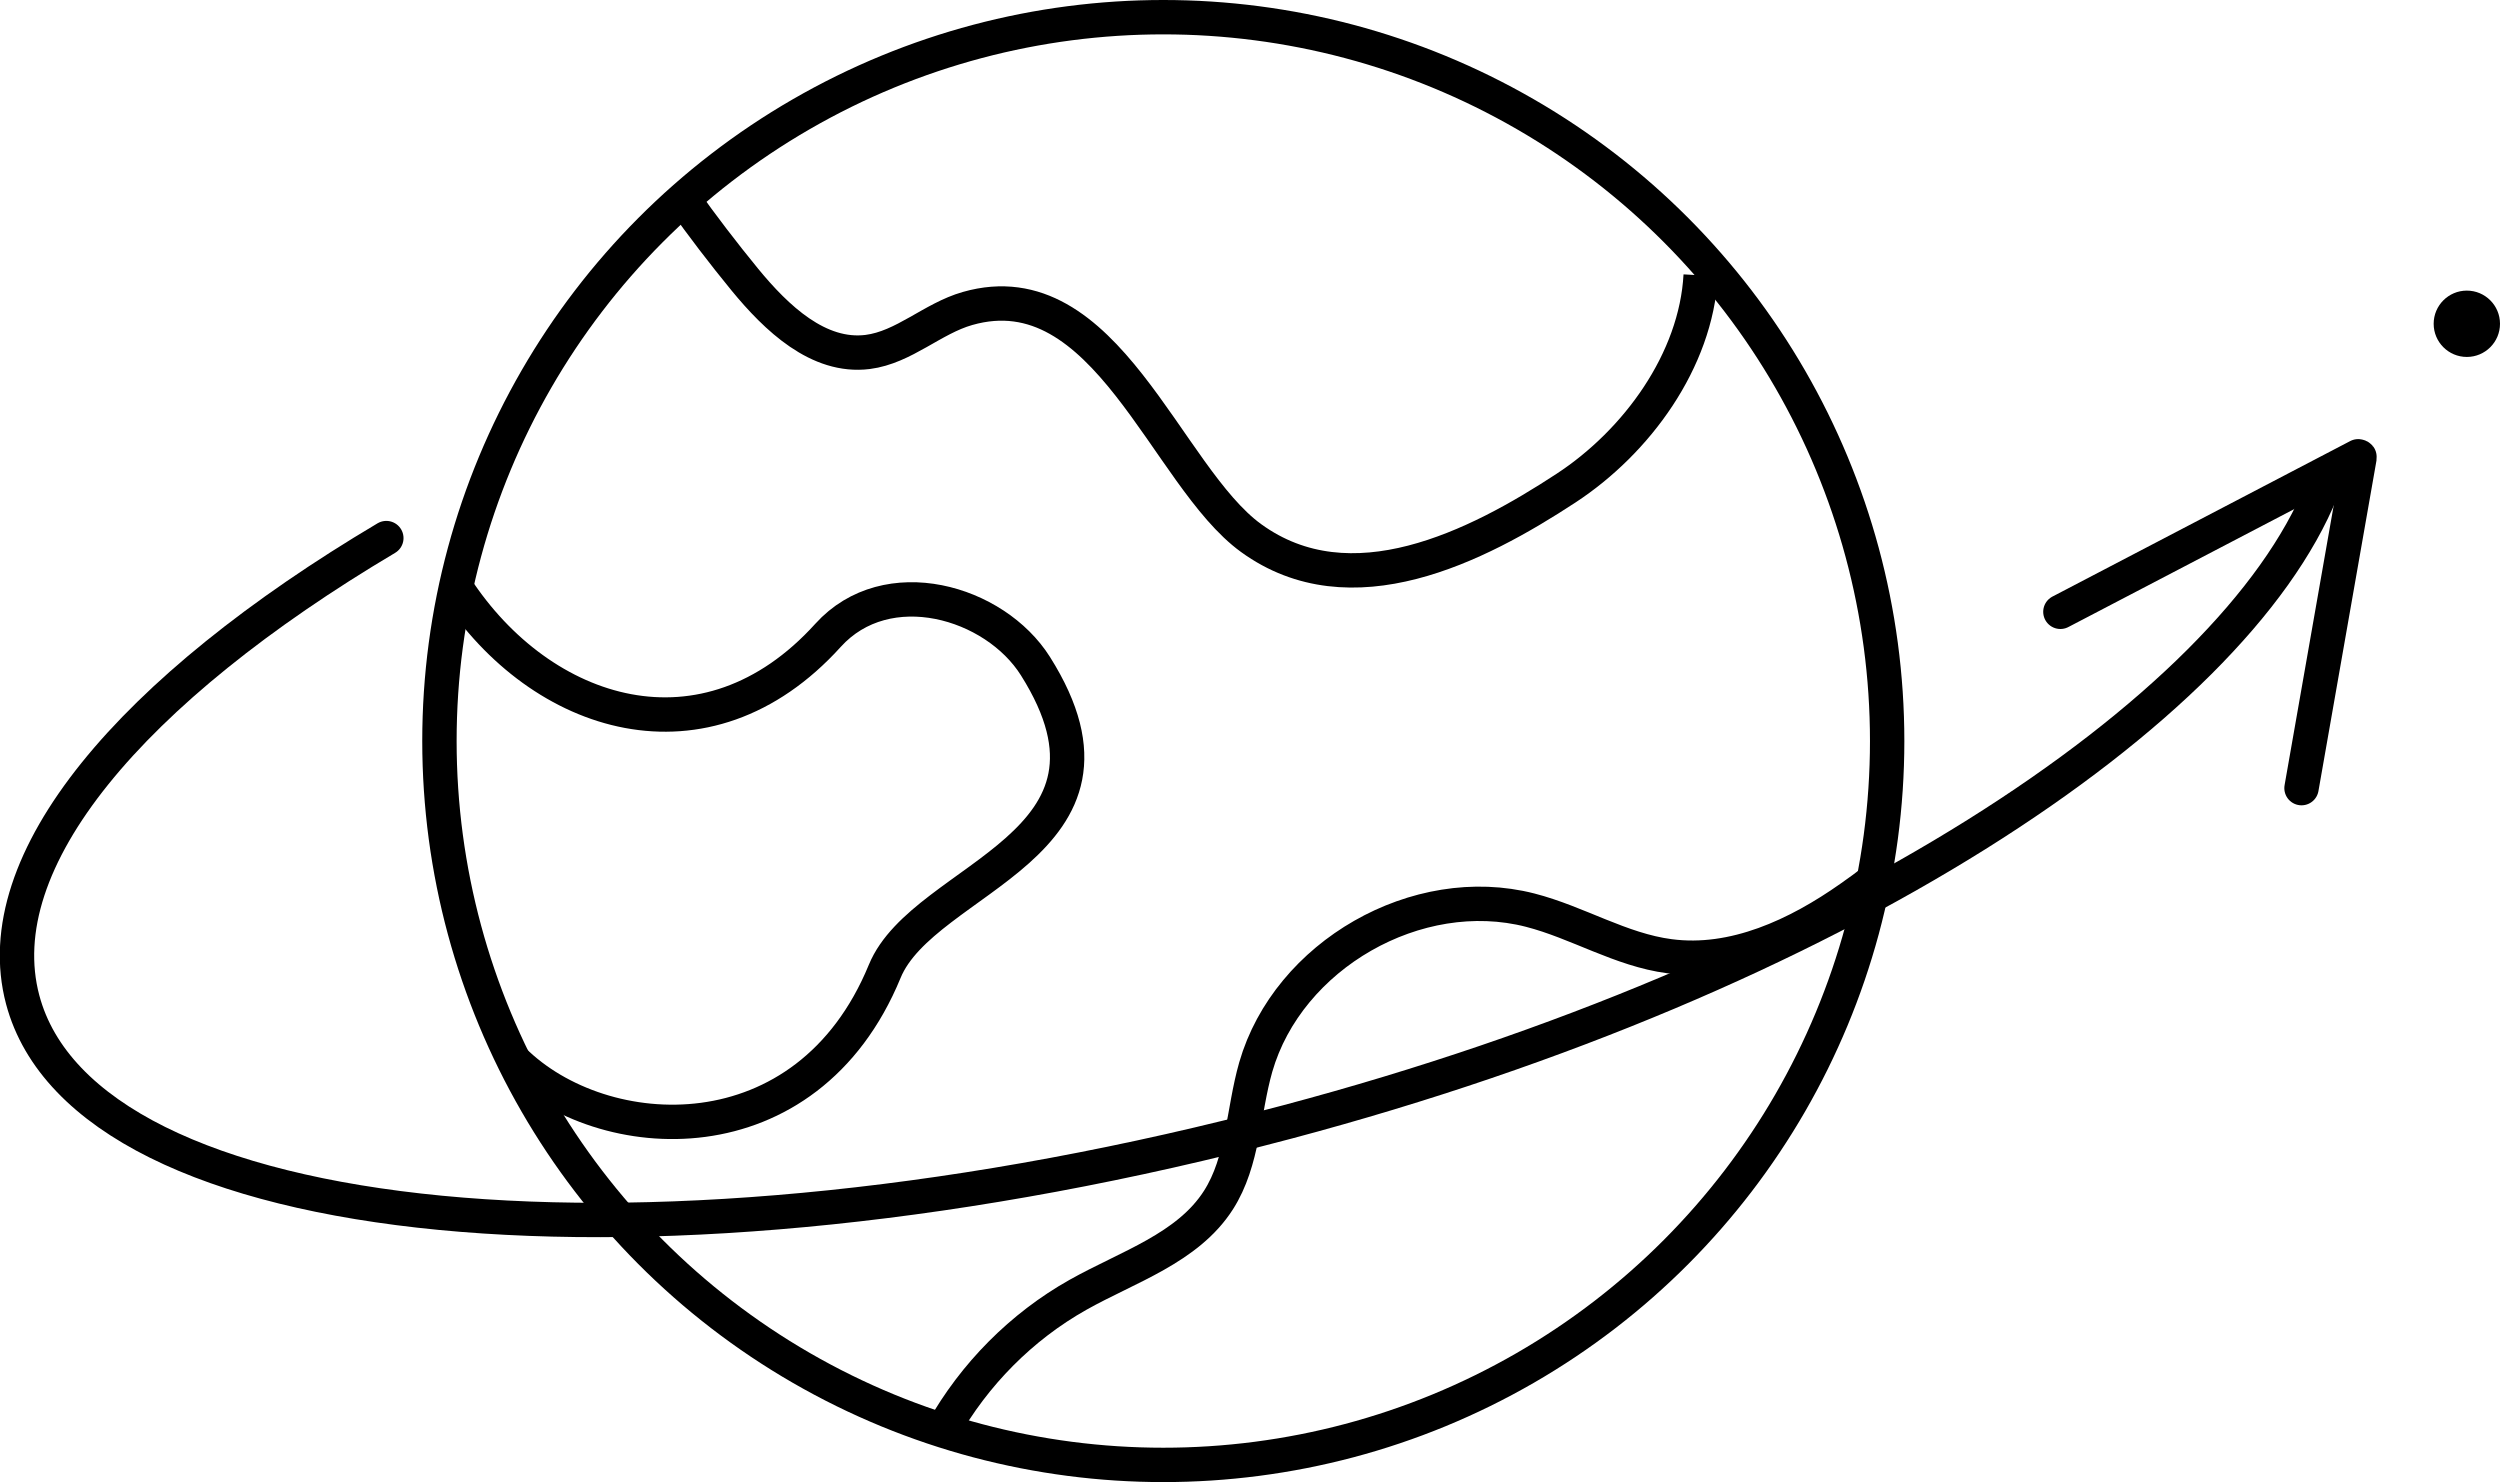
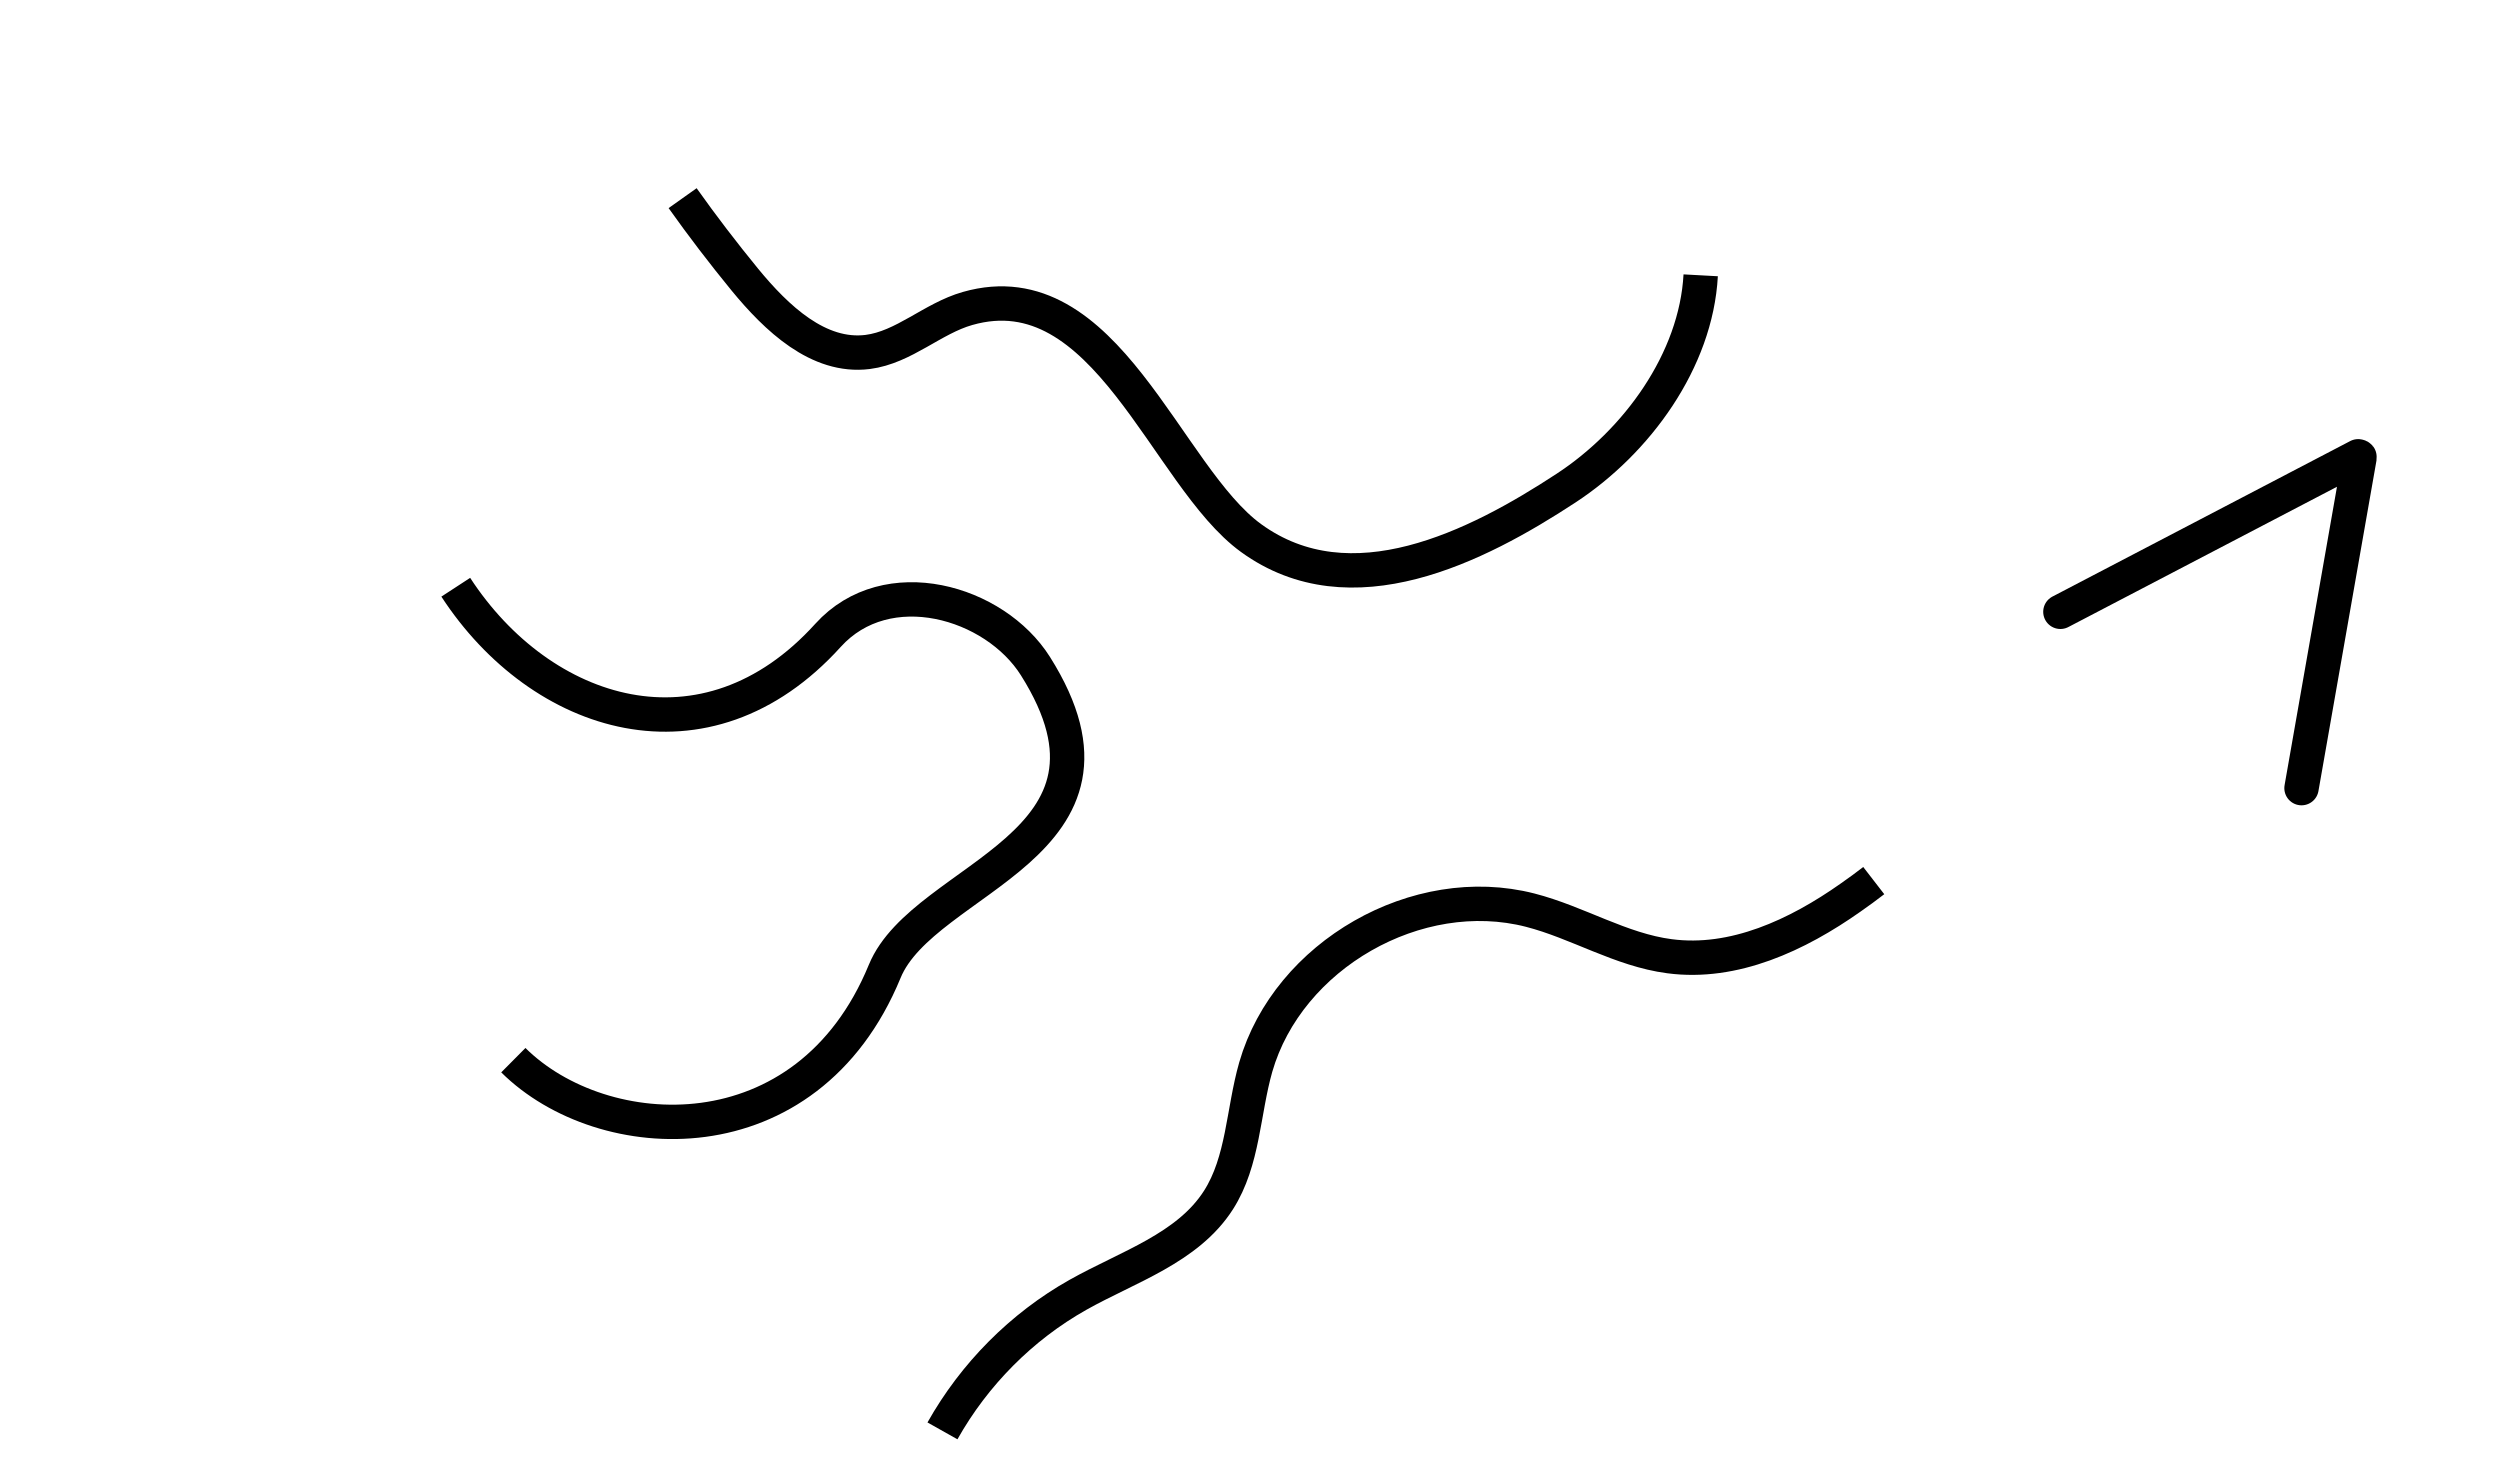
<svg xmlns="http://www.w3.org/2000/svg" viewBox="0 0 145.47 86.25">
-   <circle cx="143.54" cy="18.84" r="1.93" />
-   <circle cx="67.69" cy="43.12" r="42.12" fill="none" stroke="currentColor" stroke-miterlimit="10" stroke-width="2" />
  <path fill="none" stroke="currentColor" stroke-miterlimit="10" stroke-width="2" d="M29.87 61.69c5.18 5.14 17.08 5.84 21.61-5.17 2.28-5.55 15.38-7.27 8.77-17.76-2.37-3.76-8.64-5.58-12.07-1.79-7.12 7.87-16.7 4.81-21.66-2.8m13.2-22.64c1.15 1.62 2.36 3.2 3.62 4.74 1.84 2.24 4.28 4.57 7.15 4.21 2.11-.27 3.77-1.95 5.81-2.53 8.05-2.3 11.53 9.76 16.5 13.36 5.8 4.21 13.12.51 18.33-2.91 4.12-2.7 7.56-7.42 7.83-12.38M54.84 83.26c1.85-3.29 4.6-6.07 7.89-7.92 2.9-1.63 6.38-2.71 8.17-5.51 1.45-2.27 1.43-5.15 2.17-7.74 1.88-6.52 9.4-10.82 15.97-9.13 2.76.71 5.27 2.31 8.1 2.68 3.75.5 7.45-1.23 10.54-3.41.46-.32.91-.65 1.35-.99" />
-   <path fill="none" stroke="currentColor" stroke-linecap="round" stroke-miterlimit="10" stroke-width="2" d="M135.09 28.53c-5.21 12.89-28.29 28.27-60.17 36.75-36.99 9.83-69.94 6.65-73.6-7.11-2.15-8.09 6.31-18.04 21.16-26.86" />
  <path fill="none" stroke="currentColor" stroke-linecap="round" stroke-linejoin="round" stroke-width="2" d="m119.89 35.6 17.33-9.05s.09.01.08.06l-3.38 19.25" />
</svg>